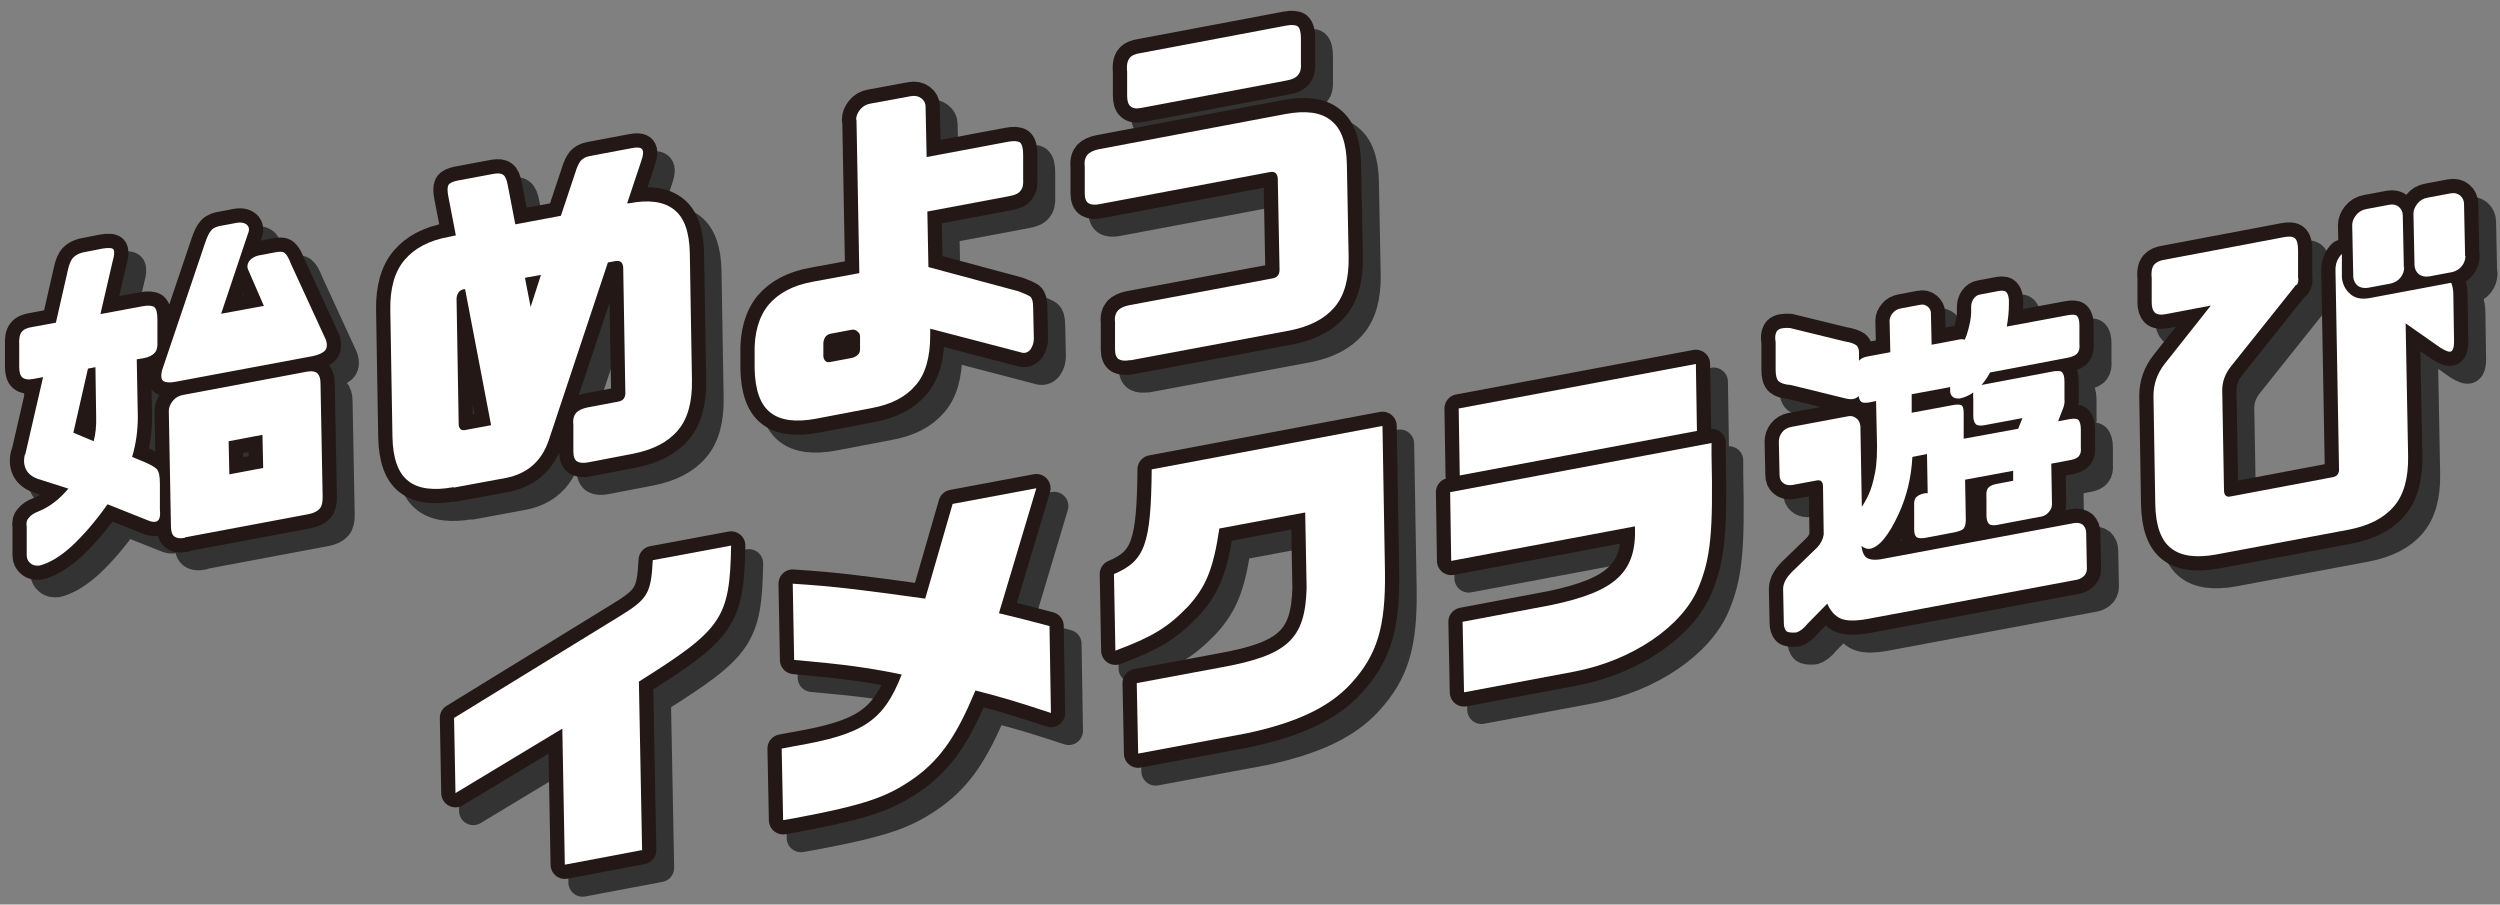
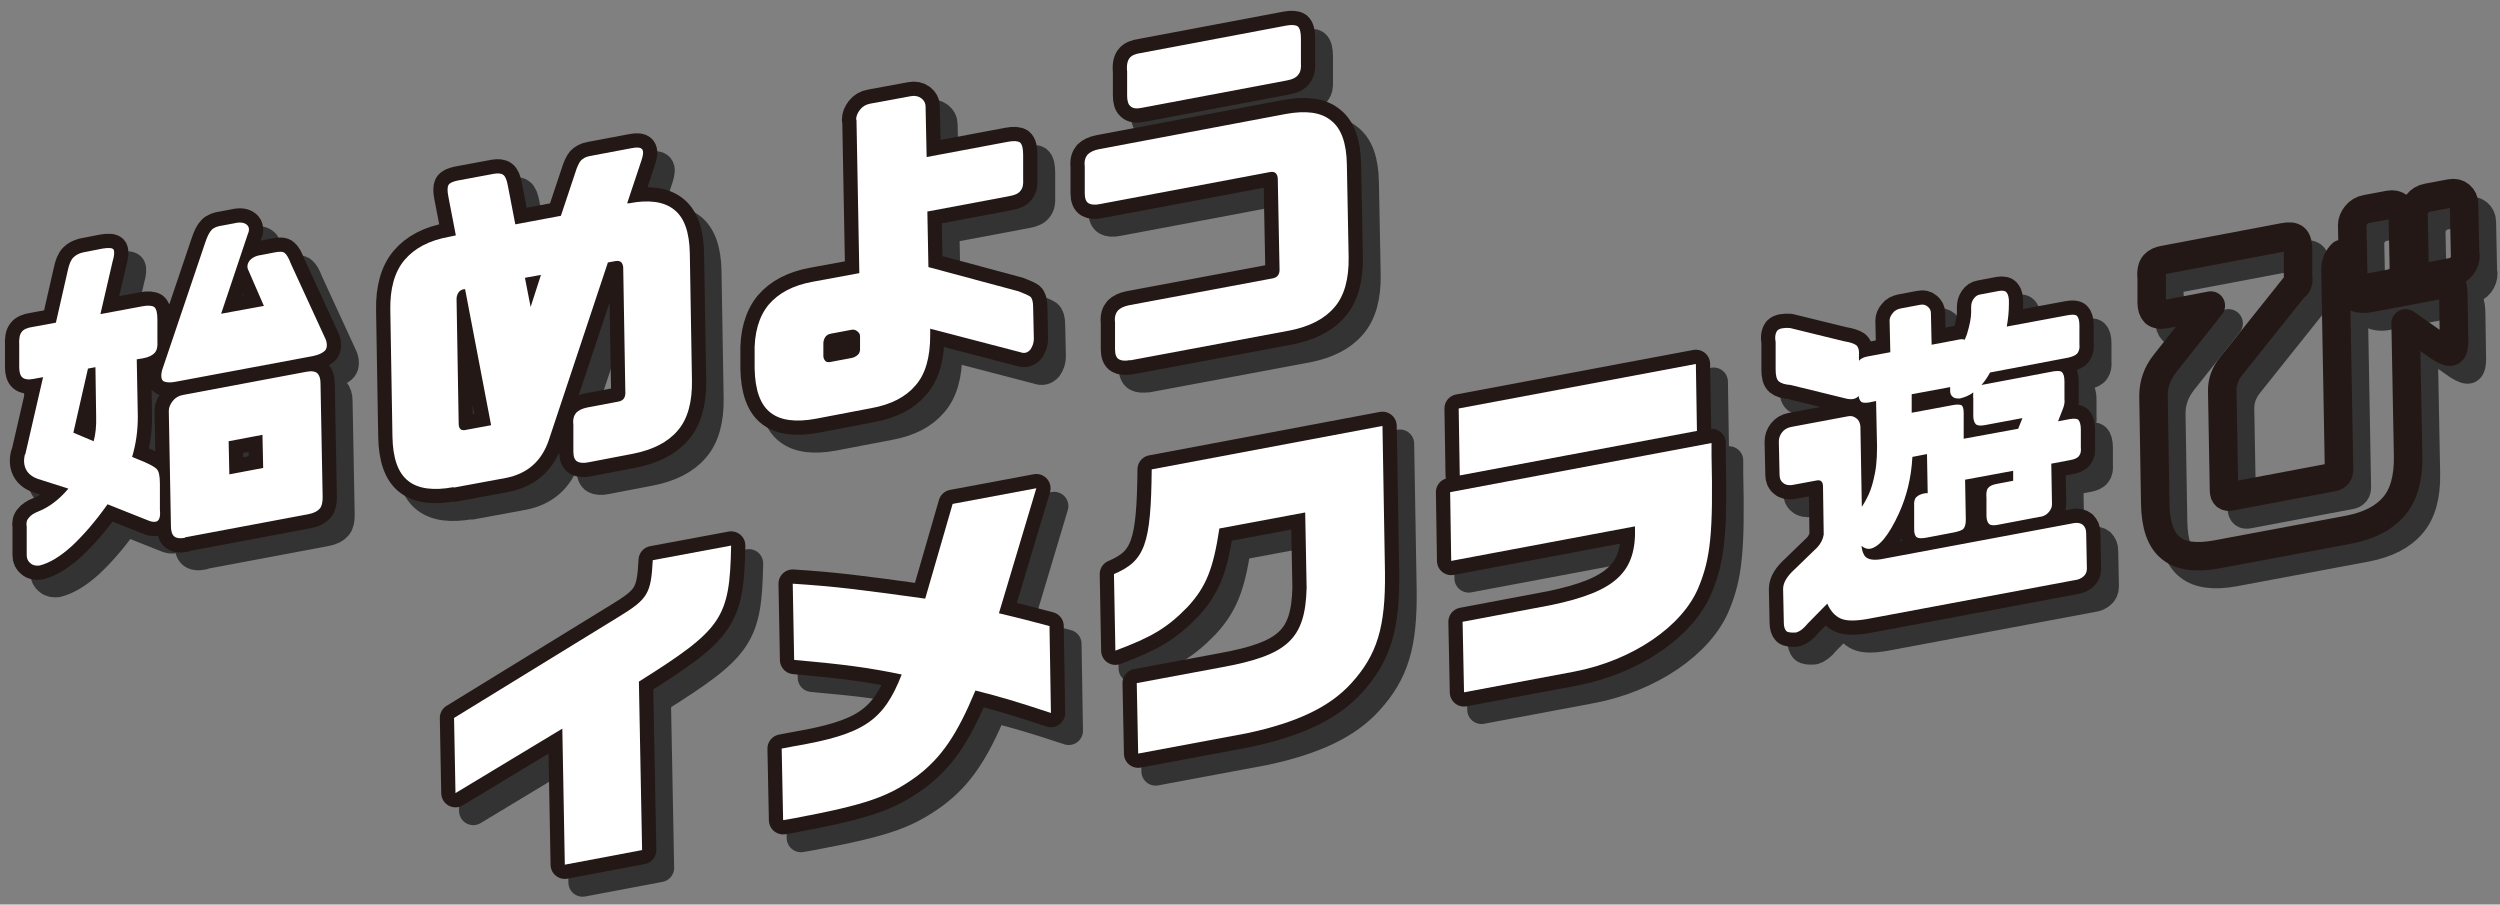
<svg xmlns="http://www.w3.org/2000/svg" version="1.1" viewBox="0 0 702 254">
  <rect x="0" y="0" width="702" height="254" fill="#808080" stroke="none" />
  <defs>
    <style>
      .cls-1 {
        stroke: #231815;
      }

      .cls-1, .cls-2 {
        fill: none;
        stroke-linecap: round;
        stroke-linejoin: round;
        stroke-width: 8px;
      }

      .cls-2 {
        stroke: #333;
      }

      .cls-3 {
        isolation: isolate;
      }

      .cls-4 {
        mix-blend-mode: multiply;
      }

      .cls-5 {
        fill: #fff;
      }
    </style>
  </defs>
  <g class="cls-3">
    <g id="_レイヤー_1" data-name="レイヤー_1">
      <g>
        <g>
          <g class="cls-4">
            <path class="cls-2" d="M12.1,132.5l5-21.7-2.7.5c-1.5.3-2.5.1-3.1-.4s-.9-1.5-.9-2.9v-6.1c-.1-1.8.1-3.1.7-3.8.5-.7,1.6-1.2,3.1-1.4l6.5-1.2,3.3-14.5c.4-1.9.9-3.1,1.6-3.8s1.5-1.1,2.6-1.4l5.6-1.1c1.8-.3,2.8-.2,3.1.3.3.6.2,1.7-.3,3.4l-3.4,14.7,11.8-2.2c1.6-.3,2.7-.2,3.3.2.6.5.9,1.6.9,3.5v6.1c.1,1.4-.1,2.5-.7,3.2s-1.6,1.3-3.3,1.6l-1.8.3.3,16.1c0,3.9-.5,7.6-1.6,11.3l3.4,1.4c1.8.8,2.9,1.4,3.5,2s.9,1.9.9,4.1v7.2c.2,1.8-.1,2.9-.7,3.3-.6.4-1.7.3-3.2-.4l-10.8-4.3c-3.4,4.8-6.7,8.6-10,11.7-3.3,3-6.3,4.8-9.1,5.5-1,.1-1.8,0-2.5-.6-.7-.5-1.1-1.3-1.1-2.3v-8c-.2-1,0-1.9.6-2.5.5-.7,1.4-1.3,2.7-1.8,3-1.2,5.8-3.3,8.4-6.4l-8.5-2.7c-1.7-.6-2.8-1.5-3.4-2.7s-.7-2.6-.3-4.2ZM31.9,121.8l-.2-13.8-2.1.4-4.1,18,5.7,2.4c.5-1.8.8-4.2.7-7ZM74.8,81c-.5-.9-.4-1.8.2-2.7.7-.9,1.8-1.5,3.4-1.7l3.6-.7c1.5-.3,2.5-.3,3,.2.5.4,1.1,1.4,1.7,3l9.8,21.3c.5,1.5.3,2.6-.4,3.2-.7.6-1.8,1.1-3.3,1.4l-38.5,7.2c-1.5.3-2.6.2-3.3-.1-.7-.4-.9-1.4-.5-3.1l12.1-35.8c.6-1.8,1.2-3,1.8-3.6.6-.7,1.7-1.1,3.2-1.3l3.2-.6c1.6-.4,2.8-.2,3.5.4.7.6.8,1.5.3,2.6l-7.5,22.4,12-2.2-4.3-9.9ZM57,156c-1.5.3-2.5.1-3.1-.4s-.9-1.5-.9-2.9l-.6-32.3c0-1,.4-1.9,1.1-2.8.7-.9,1.7-1.5,2.9-1.7l34.6-6.5c1.5-.3,2.5-.1,3.1.4.6.6.9,1.5.9,2.9l.6,31.9c0,1.4-.2,2.5-.8,3.2s-1.6,1.3-3.3,1.6l-34.6,6.5ZM69.4,138.2l9.5-1.8-.2-9.3-9.5,1.8.2,9.3Z" />
            <path class="cls-2" d="M132.2,141.8c-5.5,1-9.8.5-12.6-1.7-2.9-2.2-4.4-6.4-4.5-12.5l-.6-35.6c-.1-6,1.2-10.7,4-14,2.8-3.3,6.9-5.5,12.5-6.5l1.9-.4-2.1-10.9c-.3-1.5-.3-2.6,0-3.2.3-.6,1.2-1,2.6-1.3l10.2-1.9c1.2-.2,2.1-.1,2.6.3.6.4,1,1.4,1.3,3l2.1,10.9,12.8-2.4,4-12c.5-1.7,1.1-2.9,1.6-3.5.6-.6,1.4-1.1,2.6-1.3l11.7-2.2c1.5-.3,2.5-.2,2.9.3.4.5.4,1.5-.2,3.2l-4,12h.5c5.5-1.1,9.8-.5,12.6,1.7,2.9,2.2,4.4,6.3,4.5,12.4l.6,35.6c.1,6.1-1.2,10.9-4,14.1-2.8,3.3-7,5.4-12.5,6.5l-12.5,2.4c-1.4.3-2.5.2-3.2-.2-.7-.4-1.1-1.3-1.1-2.8v-7.6c-.2-1.5.2-2.6.8-3.3.7-.7,1.7-1.2,3.2-1.5l8.5-1.6c.7-.1,1.3-.4,1.6-.8.3-.4.5-.9.5-1.6l-.6-35.2c0-.6-.2-1.1-.5-1.5-.4-.4-.9-.5-1.6-.4l-2.2.4-16.6,49.9c-2,5.9-6,9.4-12,10.6l-14.6,2.7ZM135.3,86.2c-.7.1-1.3.5-1.6,1-.3.5-.5,1.1-.5,1.7l.6,35.2c0,.6.2,1.1.5,1.4.3.3.9.4,1.6.2l7-1.3-7.3-38.2h-.5ZM154,91.2l2.9-9-4.5.8,1.6,8.2Z" />
            <path class="cls-2" d="M245.4,38.6c0-1,.4-1.9,1.1-2.8.7-.9,1.7-1.5,2.9-1.7l11.4-2.1c1.1-.2,2.1,0,2.9.6.8.6,1.2,1.4,1.2,2.3l.3,14.2,22.9-4.3c1.6-.3,2.7-.2,3.3.2.6.5.9,1.6.9,3.5v6.8c.1,1.4-.1,2.5-.7,3.2-.5.8-1.6,1.3-3.3,1.6l-22.9,4.3.3,15.6,25.3,6.8c1.6.6,2.7,1.1,3.3,1.5.5.4.8,1.4.8,2.9l.2,8.9c0,1.1-.3,2.1-1,3.1-.8.9-1.7,1.1-2.8.7l-25.3-6.6v1.8c0,6.2-1.3,10.9-4.1,14.1-2.8,3.3-6.9,5.4-12.4,6.4l-15.7,3c-5.5,1-9.8.5-12.6-1.7-2.9-2.2-4.4-6.4-4.5-12.5v-3.8c-.2-6,1.2-10.7,3.9-14,2.8-3.3,6.9-5.5,12.5-6.5l13-2.4-.8-43.1ZM246.5,103v-3.6c0-.6-.3-1-.8-1.4-.5-.4-1-.5-1.6-.4l-5.8,1.1c-.7.1-1.3.5-1.6,1-.3.5-.5,1.1-.5,1.7v3.6c0,.6.3,1.1.6,1.4.3.3.9.4,1.6.2l5.8-1.1c.6-.1,1.1-.4,1.6-.8.5-.4.7-1,.7-1.6Z" />
            <path class="cls-2" d="M322.4,106.1c-1.4.3-2.5.2-3.2-.2-.7-.4-1.1-1.3-1.1-2.8v-7.6c-.2-1.5.2-2.6.8-3.3.7-.7,1.7-1.2,3.2-1.5l40.1-7.5c.7-.1,1.3-.4,1.6-.8.3-.4.5-.9.5-1.6l-.5-25.6c0-.6-.2-1.1-.5-1.5-.4-.4-.9-.5-1.6-.4l-47.8,9c-1.4.3-2.5.2-3.2-.2-.7-.4-1.1-1.3-1.1-2.8v-7.6c-.2-1.5.2-2.6.8-3.3.7-.7,1.7-1.2,3.2-1.5l52.5-9.9c5.5-1,9.8-.5,12.6,1.8,2.9,2.2,4.4,6.3,4.5,12.4l.5,26c.1,6.1-1.2,10.9-4,14.1-2.8,3.3-7,5.4-12.5,6.5l-44.9,8.4ZM325.5,35.3c-1.5.3-2.5.1-3.1-.5-.6-.5-.9-1.5-.9-2.9v-6.8c-.2-1.8.1-3.1.7-3.8.5-.7,1.6-1.2,3.1-1.4l40.8-7.7c1.6-.3,2.7-.2,3.3.2.6.5.9,1.6.9,3.5v6.8c.1,1.4-.1,2.5-.7,3.2-.5.8-1.6,1.4-3.3,1.7l-40.8,7.7Z" />
            <path class="cls-2" d="M162.9,209.6l-30,18.1-.4-21.1,46.4-28.5c8-4.9,8.9-6.4,9.4-15.8l22-4.1c-.4,20.5-2.4,23.4-25.9,38.2l.9,47.3-21.7,4.1-.7-38.2Z" />
            <path class="cls-2" d="M224.5,215.2l3.7-.7c19.2-3.3,24.9-7,30-20.1-9.8-2-15.8-2.8-30.2-4.1l-.4-21.4c12.2.8,18.4,1.6,37.2,4.2l7.7-26.6,23.5-4.4-10.5,35.1c6.7,1.6,7.7,1.9,14.2,3.6l.4,24.4c-10.3-3.4-14.1-4.5-21.2-6.3-5.2,12.5-9.6,18.9-16.5,24.1-7.9,5.7-13.8,7.9-34.6,11.8l-2.9.5-.4-20Z" />
            <path class="cls-2" d="M324.2,196.8l23.6-4.4c18.8-3.4,23.6-8,24-22.3l-.4-21.2-24.1,4.5c-1.7,11.3-3.7,16.3-8.8,21.9-5.8,6-10.2,8.6-20.4,12.4l-.4-21.5c8.7-3.7,10.4-8.3,10.6-29.4l64.8-12.2.7,41c.2,15.5-2.2,23.3-9.5,31.3-6,6.6-15.2,11-29.3,14l-30.5,5.7-.4-19.8Z" />
            <path class="cls-2" d="M415.6,179.5l24.9-4.7c18.1-3.8,24-9.2,23.5-22.1l-51.6,9.7-.3-19.3,73.4-13.8v3.4c.5,21.8-.3,29-3.6,37-4.5,11.1-18.7,20.7-35,23.8l-30.9,5.8-.4-19.8ZM414.6,119.7l66.6-12.5.3,18.8-66.6,12.5-.3-18.8Z" />
            <path class="cls-2" d="M507.8,113.1c-1.6-.1-2.7-.5-3.3-1-.6-.5-.9-1.6-.9-3.3v-7.8c-.3-1.5,0-2.6.5-3.2.6-.6,1.8-.8,3.5-.7l15.1,3.7c1.8.3,2.9.7,3.5,1.1.6.5.9,1.4.8,2.8v1.6c.5-.6,1.3-1,2.4-1.2l6.4-1.2-.2-8.9c0-.7.3-1.4.9-2.1.5-.7,1.3-1.1,2.3-1.3l5.3-1c.9-.2,1.6,0,2.2.5.6.5.9,1.1.9,1.8l.2,8.9,7.4-1.4c.8-.2,1.4-.2,1.9,0,.2-.5.4-1,.6-1.5.8-2.6,1.2-4.7,1.2-6.2v-1.5c0-.8.2-1.6.7-2.3.5-.7,1.1-1.1,1.8-1.2l5.3-1c1.1-.2,1.9,0,2.2.5.4.5.5,1.2.6,2v1.2c0,2-.2,4.1-.6,6.3l17.2-3.2c1.2-.2,2.1-.2,2.5.2.4.4.7,1.2.7,2.6v5.3c.1,1,0,1.8-.5,2.5-.4.6-1.3,1-2.5,1.3l-22.1,4.2c-.7,1.3-1.5,2.5-2.4,3.5l20.1-3.8c1.2-.2,2.1-.2,2.5.2.4.4.7,1.2.7,2.6v4.9c.1.8,0,1.7-.4,2.7l-1.4,3.6,3.2-.6c1.2-.2,2.1-.2,2.5.2.4.4.7,1.3.7,2.7v4.9c.1,1.1,0,1.9-.5,2.5-.4.6-1.3,1-2.5,1.2l-5.3,1,.2,11.4c0,.8-.3,1.5-.9,2.2-.6.7-1.3,1.1-2.2,1.3h-.2s-4.2.8-4.2.8l-7.9,1.5c-1.1.2-1.9.1-2.3-.3-.4-.4-.7-1.2-.7-2.3v-4.9c-.1-1.4,0-2.4.5-2.9.4-.5,1.2-.9,2.3-1.1l4.7-.9v-2.8s-13.5,2.5-13.5,2.5l.2,11.2c0,1.2-.2,2-.6,2.5-.4.5-1.3.8-2.7,1.1l-7.9,1.5c-1.1.2-2,.2-2.5-.1-.5-.3-.8-1-.8-2.2v-6.6c-.1-1.1.1-2,.6-2.5.5-.5,1.3-.9,2.5-1.1h.7c0-.1-.2-11-.2-11l-4.1.8c-.3,5.8-1.6,11.1-3.8,15.9-2.8,6.1-5.5,9.4-8.1,9.9-.7.1-1.5-.1-2.4-.8.2,1.6.6,2.6,1.3,3.2.9.7,2.5.9,4.9.4l53.4-10c1.1-.2,2,0,2.6.5.6.6.9,1.3.9,2.3l.2,10c0,1-.4,1.7-1,2.2-.6.5-1.4.9-2.4,1l-58.2,10.9c-3.4.6-5.9.6-7.5-.1-1.6-.7-2.9-2.1-3.8-4.2l-5.5,5.6c-1.1,1.4-2.2,2.2-3.2,2.5-1.4.1-2.4,0-2.8-.4-.4-.4-.7-1.2-.7-2.3l-.2-9.5c0-1.8,1.1-3.6,3.3-5.6l6.3-6.1c1-1.1,1.6-2.3,1.8-3.6l-.2-13.5c0-1.3-.6-1.9-1.7-1.7l-7,1.3c-1,.1-1.8,0-2.5-.6-.7-.5-1-1.3-1-2.3l-.2-9.3c0-1,.3-1.8.9-2.6.6-.8,1.5-1.3,2.5-1.5l16-3c.9-.2,1.7,0,2.4.6.7.5,1,1.3,1.1,2.2l.4,22.6c.5-.7,1.2-1.9,1.9-3.4.7-1.5,1.3-3.5,1.8-6.1.5-2.5.7-6.1.5-10.8l-.2-9.4-1.9.4c-1.2.2-2,.1-2.3-.2-.4-.4-.6-.9-.7-1.6-.8.9-2,1.1-3.6.7l-15.1-3.7ZM562.2,124.4c-1.2.2-2,.1-2.4-.3-.4-.4-.7-1.2-.7-2.3v-4.9c-.1-.6,0-1.2,0-1.7-1.2.9-2.5,1.4-3.8,1.7-.7,0-1.4,0-1.9-.4-.5-.4-.8-.9-.8-1.7v-1.1s-10.8,2-10.8,2v5.2c0,0,11.3-2.1,11.3-2.1,1.4-.3,2.3-.2,2.7,0,.4.3.6,1,.6,2.2v7.2c.1,0,15.3-2.8,15.3-2.8l1.2-3-10.7,2Z" />
            <path class="cls-2" d="M649.8,84.9l-18.2,22.8c-1.8,2.2-2.6,4.5-2.6,6.9l.5,28.1c0,1.4.7,2,1.9,1.7l28.6-5.4c1.2-.2,1.9-1,1.8-2.4l-1-55.8c0-1.8.6-3.3,1.8-4.5v6.6c.2,2,1,3.5,2.4,4.7,1.4,1.2,3.2,1.5,5.4,1.1l22.9-4.3c.4.9.6,2.1.6,3.6l.2,12.9c0,1.4-.2,2.3-.7,2.7-.5.4-1.6,0-3.2-1l-9.7-6.8.7,37.3c.1,6.1-1.2,10.9-4,14.1-2.8,3.3-7,5.4-12.5,6.5l-37.4,7c-5.5,1-9.8.5-12.6-1.7-2.9-2.2-4.4-6.4-4.5-12.5l-.5-30.3c0-3.3,1-6.3,3.2-9.1l12.9-16.3-12.6,2.4c-1.5.3-2.5.1-3.1-.4-.6-.6-.9-1.5-.9-2.9v-6.8c-.2-1.8.1-3.1.7-3.8s1.6-1.2,3.1-1.4l33.3-6.3c1.5-.3,2.5-.2,3.1.3.6.5.9,1.6.9,3.5v7.4c.2,1,0,1.8-.4,2.3ZM680.1,80c0,1-.3,2-1,2.9-.7.9-1.6,1.4-2.7,1.7l-6.4,1.2c-1.2.2-2.2,0-3-.6-.7-.6-1.1-1.4-1.2-2.4l-.3-14.6c0-1,.4-1.9,1.1-2.8.7-.9,1.7-1.5,2.9-1.7l6.4-1.2c1.1-.2,2,0,2.7.6.7.6,1.1,1.4,1.1,2.4l.3,14.6ZM697.3,76.8c0,1-.3,2-1,2.9-.7.9-1.6,1.4-2.7,1.7l-6.4,1.2c-1.2.2-2.2,0-3-.6-.7-.6-1.1-1.4-1.2-2.4l-.3-14.6c0-1,.4-1.9,1.1-2.8.7-.9,1.7-1.5,2.9-1.7l6.4-1.2c1.1-.2,2,0,2.7.6.7.6,1.1,1.4,1.1,2.4l.3,14.6Z" />
          </g>
          <g>
            <path class="cls-1" d="M7.1,127.6l5-21.7-2.7.5c-1.5.3-2.5.1-3.1-.4s-.9-1.5-.9-2.9v-6.1c-.1-1.8.1-3.1.7-3.8.5-.7,1.6-1.2,3.1-1.4l6.5-1.2,3.3-14.5c.4-1.9.9-3.1,1.6-3.8s1.5-1.1,2.6-1.4l5.6-1.1c1.8-.3,2.8-.2,3.1.3.3.6.2,1.7-.3,3.4l-3.4,14.7,11.8-2.2c1.6-.3,2.7-.2,3.3.2.6.5.9,1.6.9,3.5v6.1c.1,1.4-.1,2.5-.7,3.2s-1.6,1.3-3.3,1.6l-1.8.3.3,16.1c0,3.9-.5,7.6-1.6,11.3l3.4,1.4c1.8.8,2.9,1.4,3.5,2s.9,1.9.9,4.1v7.2c.2,1.8-.1,2.9-.7,3.3-.6.4-1.7.3-3.2-.4l-10.8-4.3c-3.4,4.8-6.7,8.6-10,11.7-3.3,3-6.3,4.8-9.1,5.5-1,.1-1.8,0-2.5-.6-.7-.5-1.1-1.3-1.1-2.3v-8c-.2-1,0-1.9.6-2.5.5-.7,1.4-1.3,2.7-1.8,3-1.2,5.8-3.3,8.4-6.4l-8.5-2.7c-1.7-.6-2.8-1.5-3.4-2.7s-.7-2.6-.3-4.2ZM27,116.9l-.2-13.8-2.1.4-4.1,18,5.7,2.4c.5-1.8.8-4.2.7-7ZM69.8,76c-.5-.9-.4-1.8.2-2.7.7-.9,1.8-1.5,3.4-1.7l3.6-.7c1.5-.3,2.5-.3,3,.2.5.4,1.1,1.4,1.7,3l9.8,21.3c.5,1.5.3,2.6-.4,3.2-.7.6-1.8,1.1-3.3,1.4l-38.5,7.2c-1.5.3-2.6.2-3.3-.1-.7-.4-.9-1.4-.5-3.1l12.1-35.8c.6-1.8,1.2-3,1.8-3.6.6-.7,1.7-1.1,3.2-1.3l3.2-.6c1.6-.4,2.8-.2,3.5.4.7.6.8,1.5.3,2.6l-7.5,22.4,12-2.2-4.3-9.9ZM52,151c-1.5.3-2.5.1-3.1-.4s-.9-1.5-.9-2.9l-.6-32.3c0-1,.4-1.9,1.1-2.8.7-.9,1.7-1.5,2.9-1.7l34.6-6.5c1.5-.3,2.5-.1,3.1.4.6.6.9,1.5.9,2.9l.6,31.9c0,1.4-.2,2.5-.8,3.2s-1.6,1.3-3.3,1.6l-34.6,6.5ZM64.4,133.2l9.5-1.8-.2-9.3-9.5,1.8.2,9.3Z" />
            <path class="cls-1" d="M127.3,136.8c-5.5,1-9.8.5-12.6-1.7-2.9-2.2-4.4-6.4-4.5-12.5l-.6-35.6c-.1-6,1.2-10.7,4-14,2.8-3.3,6.9-5.5,12.5-6.5l1.9-.4-2.1-10.9c-.3-1.5-.3-2.6,0-3.2.3-.6,1.2-1,2.6-1.3l10.2-1.9c1.2-.2,2.1-.1,2.6.3.6.4,1,1.4,1.3,3l2.1,10.9,12.8-2.4,4-12c.5-1.7,1.1-2.9,1.6-3.5.6-.6,1.4-1.1,2.6-1.3l11.7-2.2c1.5-.3,2.5-.2,2.9.3.4.5.4,1.5-.2,3.2l-4,12h.5c5.5-1.1,9.8-.5,12.6,1.7,2.9,2.2,4.4,6.3,4.5,12.4l.6,35.6c.1,6.1-1.2,10.9-4,14.1-2.8,3.3-7,5.4-12.5,6.5l-12.5,2.4c-1.4.3-2.5.2-3.2-.2-.7-.4-1.1-1.3-1.1-2.8v-7.6c-.2-1.5.2-2.6.8-3.3.7-.7,1.7-1.2,3.2-1.5l8.5-1.6c.7-.1,1.3-.4,1.6-.8.3-.4.5-.9.5-1.6l-.6-35.2c0-.6-.2-1.1-.5-1.5-.4-.4-.9-.5-1.6-.4l-2.2.4-16.6,49.9c-2,5.9-6,9.4-12,10.6l-14.6,2.7ZM130.3,81.2c-.7.1-1.3.5-1.6,1-.3.5-.5,1.1-.5,1.7l.6,35.2c0,.6.2,1.1.5,1.4.3.3.9.4,1.6.2l7-1.3-7.3-38.2h-.5ZM149,86.2l2.9-9-4.5.8,1.6,8.2Z" />
            <path class="cls-1" d="M240.4,33.6c0-1,.4-1.9,1.1-2.8.7-.9,1.7-1.5,2.9-1.7l11.4-2.1c1.1-.2,2.1,0,2.9.6.8.6,1.2,1.4,1.2,2.3l.3,14.2,22.9-4.3c1.6-.3,2.7-.2,3.3.2.6.5.9,1.6.9,3.5v6.8c.1,1.4-.1,2.5-.7,3.2-.5.8-1.6,1.3-3.3,1.6l-22.9,4.3.3,15.6,25.3,6.8c1.6.6,2.7,1.1,3.3,1.5.5.4.8,1.4.8,2.9l.2,8.9c0,1.1-.3,2.1-1,3.1-.8.9-1.7,1.1-2.8.7l-25.3-6.6v1.8c0,6.2-1.3,10.9-4.1,14.1-2.8,3.3-6.9,5.4-12.4,6.4l-15.7,3c-5.5,1-9.8.5-12.6-1.7-2.9-2.2-4.4-6.4-4.5-12.5v-3.8c-.2-6,1.2-10.7,3.9-14,2.8-3.3,6.9-5.5,12.5-6.5l13-2.4-.8-43.1ZM241.5,98v-3.6c0-.6-.3-1-.8-1.4-.5-.4-1-.5-1.6-.4l-5.8,1.1c-.7.1-1.3.5-1.6,1-.3.5-.5,1.1-.5,1.7v3.6c0,.6.3,1.1.6,1.4.3.3.9.4,1.6.2l5.8-1.1c.6-.1,1.1-.4,1.6-.8.5-.4.7-1,.7-1.6Z" />
            <path class="cls-1" d="M317.4,101.1c-1.4.3-2.5.2-3.2-.2-.7-.4-1.1-1.3-1.1-2.8v-7.6c-.2-1.5.2-2.6.8-3.3.7-.7,1.7-1.2,3.2-1.5l40.1-7.5c.7-.1,1.3-.4,1.6-.8.3-.4.5-.9.5-1.6l-.5-25.6c0-.6-.2-1.1-.5-1.5-.4-.4-.9-.5-1.6-.4l-47.8,9c-1.4.3-2.5.2-3.2-.2-.7-.4-1.1-1.3-1.1-2.8v-7.6c-.2-1.5.2-2.6.8-3.3.7-.7,1.7-1.2,3.2-1.5l52.5-9.9c5.5-1,9.8-.5,12.6,1.8,2.9,2.2,4.4,6.3,4.5,12.4l.5,26c.1,6.1-1.2,10.9-4,14.1-2.8,3.3-7,5.4-12.5,6.5l-44.9,8.4ZM320.5,30.3c-1.5.3-2.5.1-3.1-.5-.6-.5-.9-1.5-.9-2.9v-6.8c-.2-1.8.1-3.1.7-3.8.5-.7,1.6-1.2,3.1-1.4l40.8-7.7c1.6-.3,2.7-.2,3.3.2.6.5.9,1.6.9,3.5v6.8c.1,1.4-.1,2.5-.7,3.2-.5.8-1.6,1.4-3.3,1.7l-40.8,7.7Z" />
            <path class="cls-1" d="M157.9,204.6l-30,18.1-.4-21.1,46.4-28.5c8-4.9,8.9-6.4,9.4-15.8l22-4.1c-.4,20.5-2.4,23.4-25.9,38.2l.9,47.3-21.7,4.1-.7-38.2Z" />
            <path class="cls-1" d="M219.5,210.2l3.7-.7c19.2-3.3,24.9-7,30-20.1-9.8-2-15.8-2.8-30.2-4.1l-.4-21.4c12.2.8,18.4,1.6,37.2,4.2l7.7-26.6,23.5-4.4-10.5,35.1c6.7,1.6,7.7,1.9,14.2,3.6l.4,24.4c-10.3-3.4-14.1-4.5-21.2-6.3-5.2,12.5-9.6,18.9-16.5,24.1-7.9,5.7-13.8,7.9-34.6,11.8l-2.9.5-.4-20Z" />
            <path class="cls-1" d="M319.3,191.8l23.6-4.4c18.8-3.4,23.6-8,24-22.3l-.4-21.2-24.1,4.5c-1.7,11.3-3.7,16.3-8.8,21.9-5.8,6-10.2,8.6-20.4,12.4l-.4-21.5c8.7-3.7,10.4-8.3,10.6-29.4l64.8-12.2.7,41c.2,15.5-2.2,23.3-9.5,31.3-6,6.6-15.2,11-29.3,14l-30.5,5.7-.4-19.8Z" />
            <path class="cls-1" d="M410.7,174.6l24.9-4.7c18.1-3.8,24-9.2,23.5-22.1l-51.6,9.7-.3-19.3,73.4-13.8v3.4c.5,21.8-.3,29-3.6,37-4.5,11.1-18.7,20.7-35,23.8l-30.9,5.8-.4-19.8ZM409.6,114.7l66.6-12.5.3,18.8-66.6,12.5-.3-18.8Z" />
            <path class="cls-1" d="M502.8,108.1c-1.6-.1-2.7-.5-3.3-1-.6-.5-.9-1.6-.9-3.3v-7.8c-.3-1.5,0-2.6.5-3.2.6-.6,1.8-.8,3.5-.7l15.1,3.7c1.8.3,2.9.7,3.5,1.1.6.5.9,1.4.8,2.8v1.6c.5-.6,1.3-1,2.4-1.2l6.4-1.2-.2-8.9c0-.7.3-1.4.9-2.1.5-.7,1.3-1.1,2.3-1.3l5.3-1c.9-.2,1.6,0,2.2.5.6.5.9,1.1.9,1.8l.2,8.9,7.4-1.4c.8-.2,1.4-.2,1.9,0,.2-.5.4-1,.6-1.5.8-2.6,1.2-4.7,1.2-6.2v-1.5c0-.8.2-1.6.7-2.3.5-.7,1.1-1.1,1.8-1.2l5.3-1c1.1-.2,1.9,0,2.2.5.4.5.5,1.2.6,2v1.2c0,2-.2,4.1-.6,6.3l17.2-3.2c1.2-.2,2.1-.2,2.5.2.4.4.7,1.2.7,2.6v5.3c.1,1,0,1.8-.5,2.5-.4.6-1.3,1-2.5,1.3l-22.1,4.2c-.7,1.3-1.5,2.5-2.4,3.5l20.1-3.8c1.2-.2,2.1-.2,2.5.2.4.4.7,1.2.7,2.6v4.9c.1.8,0,1.7-.4,2.7l-1.4,3.6,3.2-.6c1.2-.2,2.1-.2,2.5.2.4.4.7,1.3.7,2.7v4.9c.1,1.1,0,1.9-.5,2.5-.4.6-1.3,1-2.5,1.2l-5.3,1,.2,11.4c0,.8-.3,1.5-.9,2.2-.6.7-1.3,1.1-2.2,1.3h-.2s-4.2.8-4.2.8l-7.9,1.5c-1.1.2-1.9.1-2.3-.3-.4-.4-.7-1.2-.7-2.3v-4.9c-.1-1.4,0-2.4.5-2.9.4-.5,1.2-.9,2.3-1.1l4.7-.9v-2.8s-13.5,2.5-13.5,2.5l.2,11.2c0,1.2-.2,2-.6,2.5-.4.5-1.3.8-2.7,1.1l-7.9,1.5c-1.1.2-2,.2-2.5-.1-.5-.3-.8-1-.8-2.2v-6.6c-.1-1.1.1-2,.6-2.5.5-.5,1.3-.9,2.5-1.1h.7c0-.1-.2-11-.2-11l-4.1.8c-.3,5.8-1.6,11.1-3.8,15.9-2.8,6.1-5.5,9.4-8.1,9.9-.7.1-1.5-.1-2.4-.8.2,1.6.6,2.6,1.3,3.2.9.7,2.5.9,4.9.4l53.4-10c1.1-.2,2,0,2.6.5.6.6.9,1.3.9,2.3l.2,10c0,1-.4,1.7-1,2.2-.6.5-1.4.9-2.4,1l-58.2,10.9c-3.4.6-5.9.6-7.5-.1-1.6-.7-2.9-2.1-3.8-4.2l-5.5,5.6c-1.1,1.4-2.2,2.2-3.2,2.5-1.4.1-2.4,0-2.8-.4-.4-.4-.7-1.2-.7-2.3l-.2-9.5c0-1.8,1.1-3.6,3.3-5.6l6.3-6.1c1-1.1,1.6-2.3,1.8-3.6l-.2-13.5c0-1.3-.6-1.9-1.7-1.7l-7,1.3c-1,.1-1.8,0-2.5-.6-.7-.5-1-1.3-1-2.3l-.2-9.3c0-1,.3-1.8.9-2.6.6-.8,1.5-1.3,2.5-1.5l16-3c.9-.2,1.7,0,2.4.6.7.5,1,1.3,1.1,2.2l.4,22.6c.5-.7,1.2-1.9,1.9-3.4.7-1.5,1.3-3.5,1.8-6.1.5-2.5.7-6.1.5-10.8l-.2-9.4-1.9.4c-1.2.2-2,.1-2.3-.2-.4-.4-.6-.9-.7-1.6-.8.9-2,1.1-3.6.7l-15.1-3.7ZM557.2,119.4c-1.2.2-2,.1-2.4-.3-.4-.4-.7-1.2-.7-2.3v-4.9c-.1-.6,0-1.2,0-1.7-1.2.9-2.5,1.4-3.8,1.7-.7,0-1.4,0-1.9-.4-.5-.4-.8-.9-.8-1.7v-1.1s-10.8,2-10.8,2v5.2c0,0,11.3-2.1,11.3-2.1,1.4-.3,2.3-.2,2.7,0,.4.3.6,1,.6,2.2v7.2c.1,0,15.3-2.8,15.3-2.8l1.2-3-10.7,2Z" />
            <path class="cls-1" d="M644.8,79.9l-18.2,22.8c-1.8,2.2-2.6,4.5-2.6,6.9l.5,28.1c0,1.4.7,2,1.9,1.7l28.6-5.4c1.2-.2,1.9-1,1.8-2.4l-1-55.8c0-1.8.6-3.3,1.8-4.5v6.6c.2,2,1,3.5,2.4,4.7,1.4,1.2,3.2,1.5,5.4,1.1l22.9-4.3c.4.9.6,2.1.6,3.6l.2,12.9c0,1.4-.2,2.3-.7,2.7-.5.4-1.6,0-3.2-1l-9.7-6.8.7,37.3c.1,6.1-1.2,10.9-4,14.1-2.8,3.3-7,5.4-12.5,6.5l-37.4,7c-5.5,1-9.8.5-12.6-1.7-2.9-2.2-4.4-6.4-4.5-12.5l-.5-30.3c0-3.3,1-6.3,3.2-9.1l12.9-16.3-12.6,2.4c-1.5.3-2.5.1-3.1-.4-.6-.6-.9-1.5-.9-2.9v-6.8c-.2-1.8.1-3.1.7-3.8s1.6-1.2,3.1-1.4l33.3-6.3c1.5-.3,2.5-.2,3.1.3.6.5.9,1.6.9,3.5v7.4c.2,1,0,1.8-.4,2.3ZM675.1,75c0,1-.3,2-1,2.9-.7.9-1.6,1.4-2.7,1.7l-6.4,1.2c-1.2.2-2.2,0-3-.6-.7-.6-1.1-1.4-1.2-2.4l-.3-14.6c0-1,.4-1.9,1.1-2.8.7-.9,1.7-1.5,2.9-1.7l6.4-1.2c1.1-.2,2,0,2.7.6.7.6,1.1,1.4,1.1,2.4l.3,14.6ZM692.3,71.8c0,1-.3,2-1,2.9-.7.9-1.6,1.4-2.7,1.7l-6.4,1.2c-1.2.2-2.2,0-3-.6-.7-.6-1.1-1.4-1.2-2.4l-.3-14.6c0-1,.4-1.9,1.1-2.8.7-.9,1.7-1.5,2.9-1.7l6.4-1.2c1.1-.2,2,0,2.7.6.7.6,1.1,1.4,1.1,2.4l.3,14.6Z" />
          </g>
        </g>
        <g>
          <path class="cls-5" d="M7.1,127.6l5-21.7-2.7.5c-1.5.3-2.5.1-3.1-.4s-.9-1.5-.9-2.9v-6.1c-.1-1.8.1-3.1.7-3.8.5-.7,1.6-1.2,3.1-1.4l6.5-1.2,3.3-14.5c.4-1.9.9-3.1,1.6-3.8s1.5-1.1,2.6-1.4l5.6-1.1c1.8-.3,2.8-.2,3.1.3.3.6.2,1.7-.3,3.4l-3.4,14.7,11.8-2.2c1.6-.3,2.7-.2,3.3.2.6.5.9,1.6.9,3.5v6.1c.1,1.4-.1,2.5-.7,3.2s-1.6,1.3-3.3,1.6l-1.8.3.3,16.1c0,3.9-.5,7.6-1.6,11.3l3.4,1.4c1.8.8,2.9,1.4,3.5,2s.9,1.9.9,4.1v7.2c.2,1.8-.1,2.9-.7,3.3-.6.4-1.7.3-3.2-.4l-10.8-4.3c-3.4,4.8-6.7,8.6-10,11.7-3.3,3-6.3,4.8-9.1,5.5-1,.1-1.8,0-2.5-.6-.7-.5-1.1-1.3-1.1-2.3v-8c-.2-1,0-1.9.6-2.5.5-.7,1.4-1.3,2.7-1.8,3-1.2,5.8-3.3,8.4-6.4l-8.5-2.7c-1.7-.6-2.8-1.5-3.4-2.7s-.7-2.6-.3-4.2ZM27,116.9l-.2-13.8-2.1.4-4.1,18,5.7,2.4c.5-1.8.8-4.2.7-7ZM69.8,76c-.5-.9-.4-1.8.2-2.7.7-.9,1.8-1.5,3.4-1.7l3.6-.7c1.5-.3,2.5-.3,3,.2.5.4,1.1,1.4,1.7,3l9.8,21.3c.5,1.5.3,2.6-.4,3.2-.7.6-1.8,1.1-3.3,1.4l-38.5,7.2c-1.5.3-2.6.2-3.3-.1-.7-.4-.9-1.4-.5-3.1l12.1-35.8c.6-1.8,1.2-3,1.8-3.6.6-.7,1.7-1.1,3.2-1.3l3.2-.6c1.6-.4,2.8-.2,3.5.4.7.6.8,1.5.3,2.6l-7.5,22.4,12-2.2-4.3-9.9ZM52,151c-1.5.3-2.5.1-3.1-.4s-.9-1.5-.9-2.9l-.6-32.3c0-1,.4-1.9,1.1-2.8.7-.9,1.7-1.5,2.9-1.7l34.6-6.5c1.5-.3,2.5-.1,3.1.4.6.6.9,1.5.9,2.9l.6,31.9c0,1.4-.2,2.5-.8,3.2s-1.6,1.3-3.3,1.6l-34.6,6.5ZM64.4,133.2l9.5-1.8-.2-9.3-9.5,1.8.2,9.3Z" />
          <path class="cls-5" d="M127.3,136.8c-5.5,1-9.8.5-12.6-1.7-2.9-2.2-4.4-6.4-4.5-12.5l-.6-35.6c-.1-6,1.2-10.7,4-14,2.8-3.3,6.9-5.5,12.5-6.5l1.9-.4-2.1-10.9c-.3-1.5-.3-2.6,0-3.2.3-.6,1.2-1,2.6-1.3l10.2-1.9c1.2-.2,2.1-.1,2.6.3.6.4,1,1.4,1.3,3l2.1,10.9,12.8-2.4,4-12c.5-1.7,1.1-2.9,1.6-3.5.6-.6,1.4-1.1,2.6-1.3l11.7-2.2c1.5-.3,2.5-.2,2.9.3.4.5.4,1.5-.2,3.2l-4,12h.5c5.5-1.1,9.8-.5,12.6,1.7,2.9,2.2,4.4,6.3,4.5,12.4l.6,35.6c.1,6.1-1.2,10.9-4,14.1-2.8,3.3-7,5.4-12.5,6.5l-12.5,2.4c-1.4.3-2.5.2-3.2-.2-.7-.4-1.1-1.3-1.1-2.8v-7.6c-.2-1.5.2-2.6.8-3.3.7-.7,1.7-1.2,3.2-1.5l8.5-1.6c.7-.1,1.3-.4,1.6-.8.3-.4.5-.9.5-1.6l-.6-35.2c0-.6-.2-1.1-.5-1.5-.4-.4-.9-.5-1.6-.4l-2.2.4-16.6,49.9c-2,5.9-6,9.4-12,10.6l-14.6,2.7ZM130.3,81.2c-.7.1-1.3.5-1.6,1-.3.5-.5,1.1-.5,1.7l.6,35.2c0,.6.2,1.1.5,1.4.3.3.9.4,1.6.2l7-1.3-7.3-38.2h-.5ZM149,86.2l2.9-9-4.5.8,1.6,8.2Z" />
          <path class="cls-5" d="M240.4,33.6c0-1,.4-1.9,1.1-2.8.7-.9,1.7-1.5,2.9-1.7l11.4-2.1c1.1-.2,2.1,0,2.9.6.8.6,1.2,1.4,1.2,2.3l.3,14.2,22.9-4.3c1.6-.3,2.7-.2,3.3.2.6.5.9,1.6.9,3.5v6.8c.1,1.4-.1,2.5-.7,3.2-.5.8-1.6,1.3-3.3,1.6l-22.9,4.3.3,15.6,25.3,6.8c1.6.6,2.7,1.1,3.3,1.5.5.4.8,1.4.8,2.9l.2,8.9c0,1.1-.3,2.1-1,3.1-.8.9-1.7,1.1-2.8.7l-25.3-6.6v1.8c0,6.2-1.3,10.9-4.1,14.1-2.8,3.3-6.9,5.4-12.4,6.4l-15.7,3c-5.5,1-9.8.5-12.6-1.7-2.9-2.2-4.4-6.4-4.5-12.5v-3.8c-.2-6,1.2-10.7,3.9-14,2.8-3.3,6.9-5.5,12.5-6.5l13-2.4-.8-43.1ZM241.5,98v-3.6c0-.6-.3-1-.8-1.4-.5-.4-1-.5-1.6-.4l-5.8,1.1c-.7.1-1.3.5-1.6,1-.3.5-.5,1.1-.5,1.7v3.6c0,.6.3,1.1.6,1.4.3.3.9.4,1.6.2l5.8-1.1c.6-.1,1.1-.4,1.6-.8.5-.4.7-1,.7-1.6Z" />
          <path class="cls-5" d="M317.4,101.1c-1.4.3-2.5.2-3.2-.2-.7-.4-1.1-1.3-1.1-2.8v-7.6c-.2-1.5.2-2.6.8-3.3.7-.7,1.7-1.2,3.2-1.5l40.1-7.5c.7-.1,1.3-.4,1.6-.8.3-.4.5-.9.5-1.6l-.5-25.6c0-.6-.2-1.1-.5-1.5-.4-.4-.9-.5-1.6-.4l-47.8,9c-1.4.3-2.5.2-3.2-.2-.7-.4-1.1-1.3-1.1-2.8v-7.6c-.2-1.5.2-2.6.8-3.3.7-.7,1.7-1.2,3.2-1.5l52.5-9.9c5.5-1,9.8-.5,12.6,1.8,2.9,2.2,4.4,6.3,4.5,12.4l.5,26c.1,6.1-1.2,10.9-4,14.1-2.8,3.3-7,5.4-12.5,6.5l-44.9,8.4ZM320.5,30.3c-1.5.3-2.5.1-3.1-.5-.6-.5-.9-1.5-.9-2.9v-6.8c-.2-1.8.1-3.1.7-3.8.5-.7,1.6-1.2,3.1-1.4l40.8-7.7c1.6-.3,2.7-.2,3.3.2.6.5.9,1.6.9,3.5v6.8c.1,1.4-.1,2.5-.7,3.2-.5.8-1.6,1.4-3.3,1.7l-40.8,7.7Z" />
          <path class="cls-5" d="M157.9,204.6l-30,18.1-.4-21.1,46.4-28.5c8-4.9,8.9-6.4,9.4-15.8l22-4.1c-.4,20.5-2.4,23.4-25.9,38.2l.9,47.3-21.7,4.1-.7-38.2Z" />
          <path class="cls-5" d="M219.5,210.2l3.7-.7c19.2-3.3,24.9-7,30-20.1-9.8-2-15.8-2.8-30.2-4.1l-.4-21.4c12.2.8,18.4,1.6,37.2,4.2l7.7-26.6,23.5-4.4-10.5,35.1c6.7,1.6,7.7,1.9,14.2,3.6l.4,24.4c-10.3-3.4-14.1-4.5-21.2-6.3-5.2,12.5-9.6,18.9-16.5,24.1-7.9,5.7-13.8,7.9-34.6,11.8l-2.9.5-.4-20Z" />
          <path class="cls-5" d="M319.3,191.8l23.6-4.4c18.8-3.4,23.6-8,24-22.3l-.4-21.2-24.1,4.5c-1.7,11.3-3.7,16.3-8.8,21.9-5.8,6-10.2,8.6-20.4,12.4l-.4-21.5c8.7-3.7,10.4-8.3,10.6-29.4l64.8-12.2.7,41c.2,15.5-2.2,23.3-9.5,31.3-6,6.6-15.2,11-29.3,14l-30.5,5.7-.4-19.8Z" />
          <path class="cls-5" d="M410.7,174.6l24.9-4.7c18.1-3.8,24-9.2,23.5-22.1l-51.6,9.7-.3-19.3,73.4-13.8v3.4c.5,21.8-.3,29-3.6,37-4.5,11.1-18.7,20.7-35,23.8l-30.9,5.8-.4-19.8ZM409.6,114.7l66.6-12.5.3,18.8-66.6,12.5-.3-18.8Z" />
          <path class="cls-5" d="M502.8,108.1c-1.6-.1-2.7-.5-3.3-1-.6-.5-.9-1.6-.9-3.3v-7.8c-.3-1.5,0-2.6.5-3.2.6-.6,1.8-.8,3.5-.7l15.1,3.7c1.8.3,2.9.7,3.5,1.1.6.5.9,1.4.8,2.8v1.6c.5-.6,1.3-1,2.4-1.2l6.4-1.2-.2-8.9c0-.7.3-1.4.9-2.1.5-.7,1.3-1.1,2.3-1.3l5.3-1c.9-.2,1.6,0,2.2.5.6.5.9,1.1.9,1.8l.2,8.9,7.4-1.4c.8-.2,1.4-.2,1.9,0,.2-.5.4-1,.6-1.5.8-2.6,1.2-4.7,1.2-6.2v-1.5c0-.8.2-1.6.7-2.3.5-.7,1.1-1.1,1.8-1.2l5.3-1c1.1-.2,1.9,0,2.2.5.4.5.5,1.2.6,2v1.2c0,2-.2,4.1-.6,6.3l17.2-3.2c1.2-.2,2.1-.2,2.5.2.4.4.7,1.2.7,2.6v5.3c.1,1,0,1.8-.5,2.5-.4.6-1.3,1-2.5,1.3l-22.1,4.2c-.7,1.3-1.5,2.5-2.4,3.5l20.1-3.8c1.2-.2,2.1-.2,2.5.2.4.4.7,1.2.7,2.6v4.9c.1.8,0,1.7-.4,2.7l-1.4,3.6,3.2-.6c1.2-.2,2.1-.2,2.5.2.4.4.7,1.3.7,2.7v4.9c.1,1.1,0,1.9-.5,2.5-.4.6-1.3,1-2.5,1.2l-5.3,1,.2,11.4c0,.8-.3,1.5-.9,2.2-.6.7-1.3,1.1-2.2,1.3h-.2s-4.2.8-4.2.8l-7.9,1.5c-1.1.2-1.9.1-2.3-.3-.4-.4-.7-1.2-.7-2.3v-4.9c-.1-1.4,0-2.4.5-2.9.4-.5,1.2-.9,2.3-1.1l4.7-.9v-2.8s-13.5,2.5-13.5,2.5l.2,11.2c0,1.2-.2,2-.6,2.5-.4.5-1.3.8-2.7,1.1l-7.9,1.5c-1.1.2-2,.2-2.5-.1-.5-.3-.8-1-.8-2.2v-6.6c-.1-1.1.1-2,.6-2.5.5-.5,1.3-.9,2.5-1.1h.7c0-.1-.2-11-.2-11l-4.1.8c-.3,5.8-1.6,11.1-3.8,15.9-2.8,6.1-5.5,9.4-8.1,9.9-.7.1-1.5-.1-2.4-.8.2,1.6.6,2.6,1.3,3.2.9.7,2.5.9,4.9.4l53.4-10c1.1-.2,2,0,2.6.5.6.6.9,1.3.9,2.3l.2,10c0,1-.4,1.7-1,2.2-.6.5-1.4.9-2.4,1l-58.2,10.9c-3.4.6-5.9.6-7.5-.1-1.6-.7-2.9-2.1-3.8-4.2l-5.5,5.6c-1.1,1.4-2.2,2.2-3.2,2.5-1.4.1-2.4,0-2.8-.4-.4-.4-.7-1.2-.7-2.3l-.2-9.5c0-1.8,1.1-3.6,3.3-5.6l6.3-6.1c1-1.1,1.6-2.3,1.8-3.6l-.2-13.5c0-1.3-.6-1.9-1.7-1.7l-7,1.3c-1,.1-1.8,0-2.5-.6-.7-.5-1-1.3-1-2.3l-.2-9.3c0-1,.3-1.8.9-2.6.6-.8,1.5-1.3,2.5-1.5l16-3c.9-.2,1.7,0,2.4.6.7.5,1,1.3,1.1,2.2l.4,22.6c.5-.7,1.2-1.9,1.9-3.4.7-1.5,1.3-3.5,1.8-6.1.5-2.5.7-6.1.5-10.8l-.2-9.4-1.9.4c-1.2.2-2,.1-2.3-.2-.4-.4-.6-.9-.7-1.6-.8.9-2,1.1-3.6.7l-15.1-3.7ZM557.2,119.4c-1.2.2-2,.1-2.4-.3-.4-.4-.7-1.2-.7-2.3v-4.9c-.1-.6,0-1.2,0-1.7-1.2.9-2.5,1.4-3.8,1.7-.7,0-1.4,0-1.9-.4-.5-.4-.8-.9-.8-1.7v-1.1s-10.8,2-10.8,2v5.2c0,0,11.3-2.1,11.3-2.1,1.4-.3,2.3-.2,2.7,0,.4.3.6,1,.6,2.2v7.2c.1,0,15.3-2.8,15.3-2.8l1.2-3-10.7,2Z" />
-           <path class="cls-5" d="M644.8,79.9l-18.2,22.8c-1.8,2.2-2.6,4.5-2.6,6.9l.5,28.1c0,1.4.7,2,1.9,1.7l28.6-5.4c1.2-.2,1.9-1,1.8-2.4l-1-55.8c0-1.8.6-3.3,1.8-4.5v6.6c.2,2,1,3.5,2.4,4.7,1.4,1.2,3.2,1.5,5.4,1.1l22.9-4.3c.4.9.6,2.1.6,3.6l.2,12.9c0,1.4-.2,2.3-.7,2.7-.5.4-1.6,0-3.2-1l-9.7-6.8.7,37.3c.1,6.1-1.2,10.9-4,14.1-2.8,3.3-7,5.4-12.5,6.5l-37.4,7c-5.5,1-9.8.5-12.6-1.7-2.9-2.2-4.4-6.4-4.5-12.5l-.5-30.3c0-3.3,1-6.3,3.2-9.1l12.9-16.3-12.6,2.4c-1.5.3-2.5.1-3.1-.4-.6-.6-.9-1.5-.9-2.9v-6.8c-.2-1.8.1-3.1.7-3.8s1.6-1.2,3.1-1.4l33.3-6.3c1.5-.3,2.5-.2,3.1.3.6.5.9,1.6.9,3.5v7.4c.2,1,0,1.8-.4,2.3ZM675.1,75c0,1-.3,2-1,2.9-.7.9-1.6,1.4-2.7,1.7l-6.4,1.2c-1.2.2-2.2,0-3-.6-.7-.6-1.1-1.4-1.2-2.4l-.3-14.6c0-1,.4-1.9,1.1-2.8.7-.9,1.7-1.5,2.9-1.7l6.4-1.2c1.1-.2,2,0,2.7.6.7.6,1.1,1.4,1.1,2.4l.3,14.6ZM692.3,71.8c0,1-.3,2-1,2.9-.7.9-1.6,1.4-2.7,1.7l-6.4,1.2c-1.2.2-2.2,0-3-.6-.7-.6-1.1-1.4-1.2-2.4l-.3-14.6c0-1,.4-1.9,1.1-2.8.7-.9,1.7-1.5,2.9-1.7l6.4-1.2c1.1-.2,2,0,2.7.6.7.6,1.1,1.4,1.1,2.4l.3,14.6Z" />
        </g>
      </g>
    </g>
  </g>
</svg>